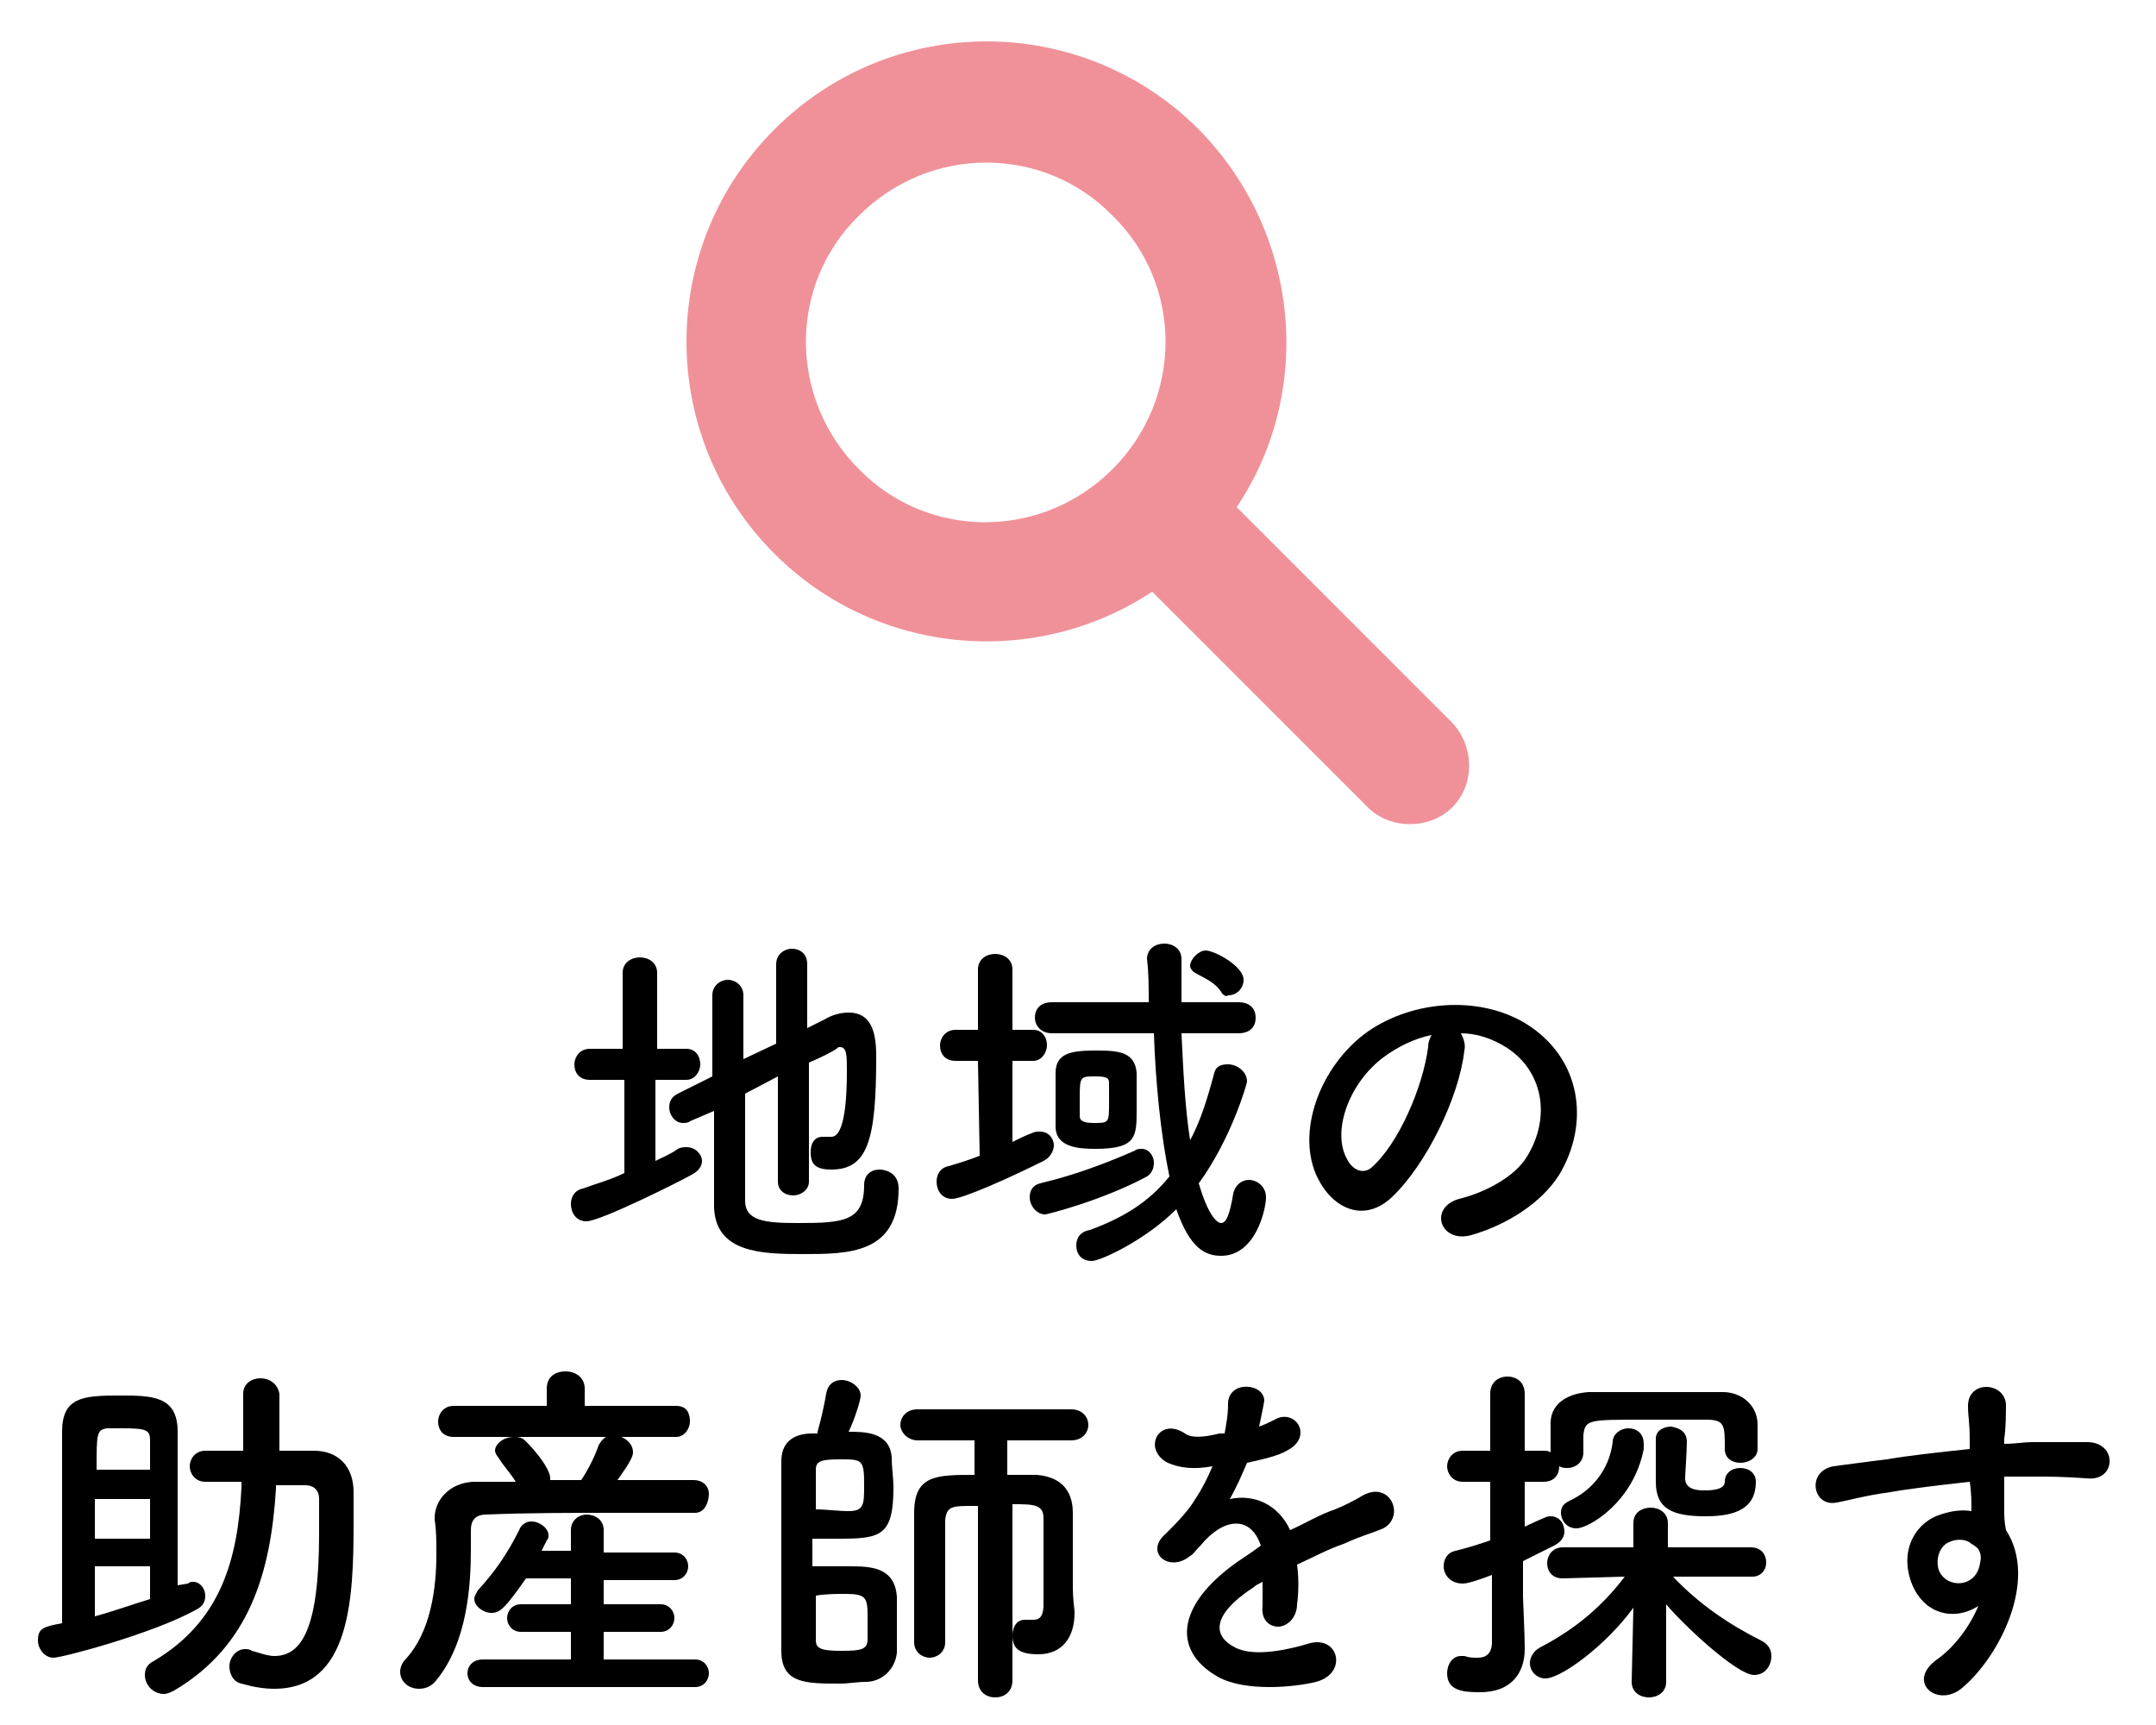
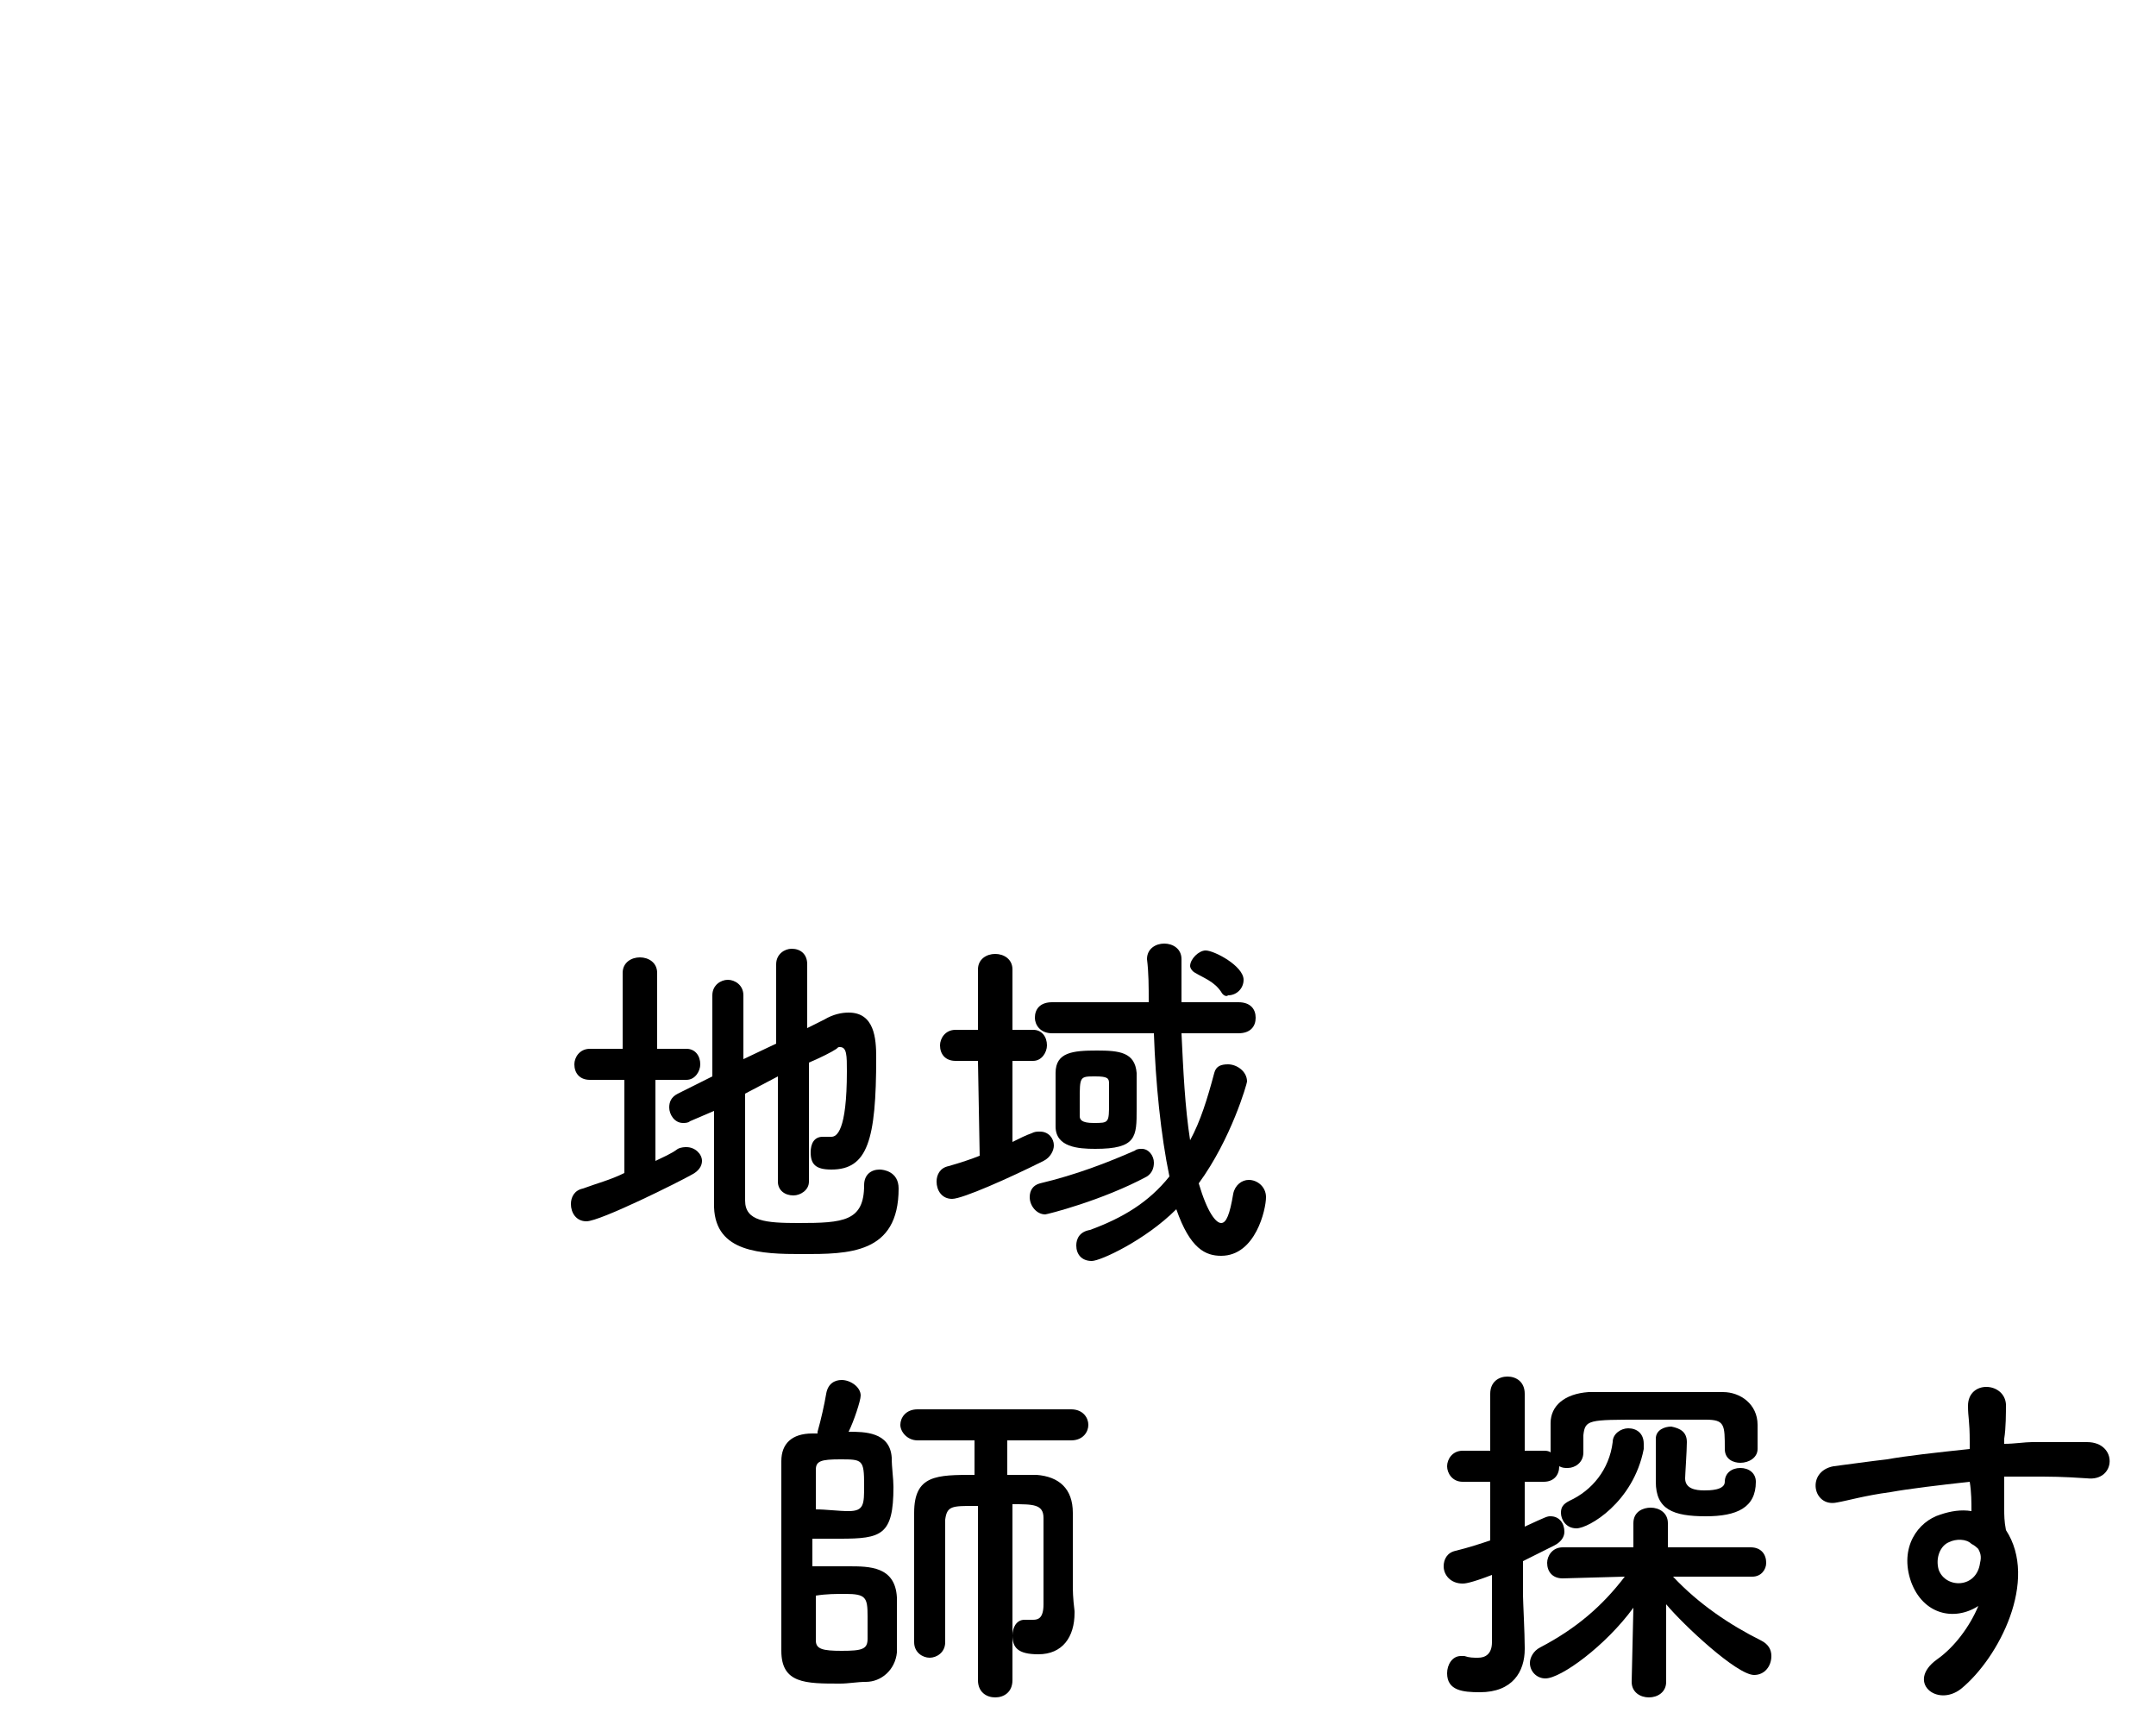
<svg xmlns="http://www.w3.org/2000/svg" version="1.1" id="レイヤー_1" x="0px" y="0px" viewBox="0 0 125 100" style="enable-background:new 0 0 125 100;" xml:space="preserve">
  <style type="text/css">
	.st0{fill:#F09199;}
</style>
-   <path class="st0" d="M64.5,27.2c-4.1,4.1-10.7,4.1-14.7,0c-4.1-4.1-4.1-10.7,0-14.7c4.1-4.1,10.7-4.1,14.7,0  C68.6,16.5,68.6,23.1,64.5,27.2z M84.2,41.9L71.7,29.4c4.5-6.7,3.7-15.9-2.2-21.9c-6.8-6.8-17.8-6.8-24.6,0s-6.8,17.8,0,24.6  c5.9,5.9,15.1,6.7,21.9,2.2l12.5,12.5c1.3,1.3,3.6,1.3,4.9,0C85.5,45.5,85.5,43.3,84.2,41.9z" />
  <g>
    <path d="M36.1,62.6h-1.9c-0.6,0-0.9-0.4-0.9-0.9c0-0.4,0.3-0.9,0.9-0.9h1.9v-4.4c0-0.6,0.5-0.9,1-0.9c0.5,0,1,0.3,1,0.9v4.4h1.7   c0.5,0,0.8,0.4,0.8,0.9c0,0.4-0.3,0.9-0.8,0.9H38v4.7c0.4-0.2,0.9-0.4,1.3-0.7c0.2-0.1,0.4-0.1,0.5-0.1c0.5,0,0.9,0.4,0.9,0.8   c0,0.3-0.2,0.6-0.6,0.8c-0.7,0.4-5.3,2.7-6.1,2.7c-0.6,0-0.9-0.5-0.9-1c0-0.4,0.2-0.8,0.7-0.9c0.8-0.3,1.6-0.5,2.4-0.9V62.6z    M45.1,62.4l-1.9,1c0,2.5,0,5.1,0,6.2c0,1.2,1.2,1.3,3.1,1.3c2.6,0,3.8-0.1,3.8-2.2c0-0.6,0.4-0.9,0.9-0.9c0.2,0,1.1,0.1,1.1,1.1   c0,3.8-2.9,3.8-5.6,3.8c-2.4,0-5-0.1-5.1-2.7c0-1.3,0-3.4,0-5.6L40,65c-0.1,0.1-0.3,0.1-0.4,0.1c-0.5,0-0.8-0.5-0.8-0.9   c0-0.3,0.1-0.6,0.5-0.8l2-1c0-1.8,0-3.5,0-4.7c0-0.6,0.5-0.9,0.9-0.9s0.9,0.3,0.9,0.9v0c0,0.9,0,2.2,0,3.7l1.9-0.9v-4.6   c0-0.6,0.5-0.9,0.9-0.9c0.5,0,0.9,0.3,0.9,0.9v3.7l1-0.5c0.5-0.3,1-0.4,1.4-0.4c1.5,0,1.6,1.5,1.6,2.6c0,4.8-0.5,6.5-2.6,6.5   c-0.9,0-1.2-0.3-1.2-1c0-0.5,0.2-0.9,0.7-0.9c0.1,0,0.1,0,0.2,0c0.1,0,0.2,0,0.3,0c0.3,0,0.9-0.3,0.9-3.8c0-0.9,0-1.4-0.4-1.4   c-0.1,0-0.1,0-0.2,0.1c-0.3,0.2-0.9,0.5-1.6,0.8v6.9c0,0.5-0.5,0.8-0.9,0.8c-0.5,0-0.9-0.3-0.9-0.8V62.4z" />
    <path d="M56.7,61.5h-1.3c-0.6,0-0.9-0.4-0.9-0.9c0-0.4,0.3-0.9,0.9-0.9h1.3v-3.5c0-0.6,0.5-0.9,1-0.9c0.5,0,1,0.3,1,0.9v3.5h1.2   c0.5,0,0.8,0.4,0.8,0.9c0,0.4-0.3,0.9-0.8,0.9h-1.2l0,4.7c0.4-0.2,0.8-0.4,1.1-0.5c0.2-0.1,0.3-0.1,0.5-0.1c0.5,0,0.8,0.4,0.8,0.8   c0,0.3-0.2,0.7-0.6,0.9c-2,1-4.7,2.2-5.3,2.2s-0.9-0.5-0.9-1c0-0.4,0.2-0.8,0.7-0.9c0.7-0.2,1.3-0.4,1.8-0.6L56.7,61.5z M60.6,70.4   c-0.5,0-0.9-0.5-0.9-1c0-0.4,0.2-0.7,0.6-0.8c2.1-0.5,3.9-1.2,5.5-1.9c0.1-0.1,0.3-0.1,0.4-0.1c0.4,0,0.7,0.4,0.7,0.8   c0,0.3-0.1,0.6-0.4,0.8C63.9,69.6,60.7,70.4,60.6,70.4z M68.5,59.9c0.1,2.1,0.2,4.3,0.5,6.2c0.6-1.1,1-2.4,1.4-3.9   c0.1-0.4,0.4-0.5,0.8-0.5c0.5,0,1.1,0.4,1.1,1c0,0.1-0.9,3.3-2.8,5.9c0.5,1.7,1,2.3,1.3,2.3c0.3,0,0.5-0.5,0.7-1.7   c0.1-0.5,0.5-0.8,0.9-0.8c0.5,0,1,0.4,1,1c0,0.7-0.6,3.4-2.6,3.4c-0.9,0-1.8-0.4-2.6-2.7c-1.8,1.8-4.4,3-4.9,3   c-0.6,0-0.9-0.4-0.9-0.9c0-0.4,0.2-0.8,0.8-0.9c1.9-0.7,3.4-1.6,4.6-3.1c-0.5-2.4-0.8-5.4-0.9-8.3H61c-0.7,0-1-0.5-1-0.9   c0-0.5,0.3-0.9,1-0.9l5.2,0h0.4c0-0.9,0-1.7-0.1-2.5v0c0-0.6,0.5-0.9,1-0.9s1,0.3,1,0.9v0c0,0.8,0,1.6,0,2.5l3.3,0   c0.7,0,1,0.4,1,0.9c0,0.5-0.3,0.9-1,0.9H68.5z M63.5,66.6c-1,0-2.3-0.1-2.3-1.3c0-0.4,0-0.8,0-1.3c0-0.6,0-1.3,0-1.8   c0-1.2,1-1.3,2.4-1.3c1.3,0,2.2,0.1,2.3,1.3c0,0.7,0,1.4,0,2.1C65.9,65.9,65.9,66.6,63.5,66.6z M64.3,63.9c0-0.4,0-0.8,0-1.1   c0-0.3-0.1-0.4-0.8-0.4c-0.9,0-0.9,0-0.9,1.4c0,0.3,0,0.7,0,0.9c0,0.2,0.1,0.4,0.8,0.4C64.3,65.1,64.3,65.1,64.3,63.9z M70.8,57.5   c-0.4-0.6-1-0.8-1.5-1.1C69.1,56.3,69,56.1,69,56c0-0.4,0.5-0.9,0.9-0.9c0.5,0,2.2,0.9,2.2,1.7c0,0.5-0.4,0.9-0.9,0.9   C71.1,57.8,70.9,57.7,70.8,57.5z" />
-     <path d="M84.9,60.9c-0.3,2.7-2.2,6.6-4.2,8.5c-1.6,1.5-3.4,0.7-4.3-1.1c-1.3-2.6,0.1-6.5,2.9-8.5c2.6-1.8,6.4-2.1,9.1-0.5   c3.3,2,3.8,5.8,2,8.8c-1,1.6-3,2.9-5.1,3.5c-1.8,0.5-2.5-1.6-0.7-2.1c1.6-0.4,3.2-1.3,3.9-2.4c1.5-2.4,0.9-5.1-1.2-6.4   c-0.8-0.5-1.7-0.8-2.6-0.8C84.8,60.1,85,60.5,84.9,60.9z M80.2,61.3c-2,1.5-3,4.3-2.1,5.9c0.3,0.6,0.9,0.9,1.4,0.5   c1.6-1.4,3-4.7,3.3-7c0-0.3,0.1-0.5,0.2-0.7C82,60.2,81,60.7,80.2,61.3z" />
-     <path d="M10.9,91.8c0.1-0.1,0.2-0.1,0.3-0.1c0.4,0,0.7,0.4,0.7,0.8c0,0.3-0.1,0.6-0.5,0.8c-2.5,1.4-7.8,2.8-8.3,2.8   c-0.5,0-0.9-0.5-0.9-1c0-0.7,0.3-0.8,1.4-1c0-0.9,0-2.7,0-4.5c0-2.5,0-5.3,0-6.6c0-2,1.2-2.1,3.3-2.1c1.9,0,3.4,0,3.4,2.1   c0,1.7,0,6.5,0,8.9L10.9,91.8z M8.7,86.9H5.5v2.3h3.2V86.9z M8.7,90.8H5.5c0,1.1,0,2.1,0,2.9c1.1-0.3,2.2-0.7,3.2-1V90.8z    M8.7,85.2c0-0.7,0-1.3,0-1.7c0-0.6-0.2-0.7-1.6-0.7c-0.4,0-0.7,0-0.9,0c-0.6,0.1-0.6,0.3-0.6,2.4H8.7z M16,86l0,0.3   c-0.3,4.8-1.5,9.1-5.9,11.7c-0.2,0.1-0.4,0.2-0.6,0.2c-0.6,0-1.1-0.5-1.1-1.1c0-0.3,0.1-0.6,0.5-0.8c3.9-2.3,4.9-5.9,5.1-10.1   l0-0.3c-0.7,0-1.4,0-2.1,0h0c-0.6,0-0.9-0.5-0.9-0.9c0-0.4,0.3-0.9,0.9-0.9c0.7,0,1.4,0,2.2,0c0-0.3,0-0.7,0-1c0-0.8,0-1.6,0-2.3   c0,0,0,0,0,0c0-0.6,0.5-0.9,1-0.9c0.5,0,1,0.3,1.1,0.9c0,0.5,0,1,0,1.6c0,0.5,0,1.1,0,1.7c0.7,0,1.3,0,2,0c1.4,0,2.3,0.9,2.3,2.4   c0,0.5,0,1.1,0,1.8c0,4.4-0.2,9.6-4.6,9.6c-0.6,0-1.2-0.1-1.9-0.3c-0.5-0.1-0.7-0.6-0.7-1c0-0.5,0.4-1,0.9-1c0.1,0,0.3,0,0.4,0.1   c0.4,0.1,0.9,0.3,1.3,0.3c1.6,0,2.6-1.6,2.6-7.1c0-0.8,0-1.5,0-2c0-0.6-0.4-0.8-0.8-0.8H16z" />
-     <path d="M40.3,87.7c-1.6,0-3.1,0-4.6,0c-2.6,0-5.2,0-7.5,0.1c-0.7,0-0.9,0.4-0.9,0.9c0,0.3,0,0.7,0,1.1c0,2.1-0.2,5.4-2,7.6   c-0.3,0.4-0.7,0.5-1,0.5c-0.6,0-1.1-0.4-1.1-1c0-0.2,0.1-0.5,0.3-0.7c1.5-1.6,1.8-4.2,1.8-6.1c0-0.8,0-1.4-0.1-2c0,0,0,0,0-0.1   c0-1,0.8-2,2.2-2.1c0.8,0,1.7,0,2.5,0c-0.3-0.5-0.7-0.9-1-1.4c-0.1-0.1-0.2-0.3-0.2-0.4c0-0.4,0.5-0.8,1.1-0.8c0.2,0,0.3,0,0.5,0.1   c0.2,0.1,1.6,1.6,1.6,2.3c0,0,0,0.1,0,0.1h1.8c0.4-0.6,0.8-1.4,1-2c0.2-0.4,0.5-0.6,0.8-0.6c0.6,0,1.2,0.4,1.2,1   c0,0.4-0.7,1.3-0.9,1.6c1.5,0,3,0,4.4,0c0.6,0,0.9,0.4,0.9,0.8S40.9,87.7,40.3,87.7L40.3,87.7z M26.3,83.3c-0.6,0-0.9-0.4-0.9-0.9   c0-0.4,0.3-0.9,0.9-0.9h5.4v-1v0c0-0.7,0.5-1,1.1-1c0.5,0,1.1,0.3,1.1,1v0l0,1h5.3c0.6,0,0.8,0.4,0.8,0.9c0,0.4-0.3,0.9-0.8,0.9   H26.3z M28,97.8c-0.6,0-0.9-0.4-0.9-0.8c0-0.4,0.3-0.8,0.9-0.8l5.1,0v-1.6h-2.9c-0.5,0-0.8-0.4-0.8-0.8s0.3-0.8,0.8-0.8h2.9v-1.5   h-2.6c-1.2,1.7-1.5,2-2,2c-0.5,0-1-0.4-1-0.8c0-0.2,0.1-0.3,0.2-0.5c1-1.1,1.7-2.1,2.4-3.5c0.1-0.3,0.4-0.5,0.7-0.5   c0.5,0,1,0.4,1,0.8c0,0.1,0,0.2-0.1,0.3c-0.1,0.2-0.2,0.4-0.3,0.6h1.7v-1.2c0-0.6,0.5-0.9,0.9-0.9c0.5,0,1,0.3,1,0.9V90l4.1,0   c0.5,0,0.8,0.4,0.8,0.8c0,0.4-0.3,0.8-0.8,0.8l-4.1,0V93h3.3c0.5,0,0.8,0.4,0.8,0.8s-0.3,0.8-0.8,0.8h-3.3v1.6l5.3,0   c0.5,0,0.8,0.4,0.8,0.8c0,0.4-0.3,0.8-0.8,0.8H28z" />
    <path d="M47.4,83c0.2-0.7,0.4-1.6,0.5-2.2c0.1-0.6,0.5-0.8,0.9-0.8c0.5,0,1.1,0.4,1.1,0.9c0,0.3-0.4,1.5-0.7,2.1   c0.9,0,2.4,0,2.5,1.5c0,0.6,0.1,1.2,0.1,1.7c0,2.8-0.7,3-3.1,3c-0.5,0-1.1,0-1.6,0c0,0,0,0,0,1.6c0.6,0,1.4,0,2.1,0   c1.2,0,2.7,0,2.8,1.8c0,0.5,0,1,0,1.6c0,0.5,0,1.1,0,1.6c-0.1,1-0.9,1.7-1.8,1.7c-0.5,0-1,0.1-1.5,0.1c-2,0-3.4,0-3.4-1.9   c0-1.4,0-3.4,0-5.5c0-2.1,0-4.1,0-5.5c0-1,0.6-1.6,1.8-1.6H47.4z M47.3,87.5c0.6,0,1.3,0.1,1.9,0.1c0.9,0,0.9-0.4,0.9-1.5   c0-1.5-0.1-1.5-1.4-1.5c-1.1,0-1.4,0.1-1.4,0.6V87.5z M47.3,95.1c0,0.5,0.4,0.6,1.5,0.6c1.2,0,1.5-0.1,1.5-0.7c0-0.4,0-0.9,0-1.3   c0-1.1-0.1-1.3-1.3-1.3c-0.5,0-1.1,0-1.7,0.1V95.1z M56.5,87.3c-1.3,0-1.6,0-1.7,0.8c0,0.9,0,2.1,0,3.4c0,1.3,0,2.6,0,3.7v0   c0,0.6-0.5,0.9-0.9,0.9S53,95.8,53,95.2c0-1.2,0-2.5,0-3.8c0-1.3,0-2.6,0-3.7c0-2.2,1.3-2.2,3.5-2.2v-2h-3.3c-0.6,0-1-0.5-1-0.9   s0.3-0.9,1-0.9h8.9c0.7,0,1,0.5,1,0.9s-0.3,0.9-1,0.9h-3.7v2c0.6,0,1.1,0,1.7,0c1.3,0.1,2.1,0.8,2.1,2.2c0,0,0,0,0,4.1   c0,0.4,0,0.8,0.1,1.6c0,0,0,0.1,0,0.1c0,1.4-0.7,2.4-2.1,2.4c-1.2,0-1.5-0.4-1.5-1.1c0-0.4,0.2-0.9,0.7-0.9c0,0,0.1,0,0.1,0   c0.1,0,0.3,0,0.4,0c0.3,0,0.6-0.1,0.6-0.9c0,0,0-3.4,0-5c0-0.8-0.6-0.8-1.8-0.8l0,10.2c0,0.7-0.5,1-1,1c-0.5,0-1-0.3-1-1V87.3z" />
-     <path d="M73,82.7c0.3-0.1,0.7-0.3,0.9-0.4c1.2-0.7,2.3,1,0.7,1.8c-0.5,0.3-1.4,0.5-2.3,0.7c-0.3,0.7-0.6,1.4-1,2.1   c1.4-0.3,2.8,0.3,3.5,1.8c0.9-0.4,1.7-0.9,2.6-1.2c0.5-0.2,1.1-0.5,1.6-0.8c1.6-0.9,2.5,1.2,1.2,1.9c-0.7,0.3-1.2,0.4-2.3,0.9   c-0.9,0.3-1.8,0.8-2.7,1.2c0.1,0.7,0.1,1.6,0,2.3c0,0.8-0.6,1.3-1.1,1.3c-0.5,0-1-0.4-0.9-1.2c0-0.4,0-0.9,0-1.4   c-0.2,0.1-0.4,0.2-0.5,0.3c-2.6,1.7-2.3,2.9-1.1,3.5c1.1,0.6,3.2,0.1,4.2-0.2c1.8-0.6,2.4,1.7,0.5,2.2c-1.2,0.3-4.1,0.6-5.7-0.3   c-2.8-1.6-2.3-4.4,1.5-6.9c0.3-0.2,0.6-0.4,1-0.7c-0.6-1.8-2.2-1.6-3.5,0c0,0-0.1,0.1-0.1,0.1c-0.2,0.2-0.3,0.4-0.5,0.5   c-1.2,1-2.7-0.2-1.4-1.3c0.5-0.5,1.3-1.3,1.7-2c0.4-0.6,0.7-1.2,1-1.9c-1.1,0.2-1.9,0.1-2.6-0.2c-1.5-0.8-0.5-2.7,1-1.7   c0.4,0.3,1.2,0.2,2,0c0.1,0,0.2,0,0.3,0c0.1-0.6,0.2-1,0.2-1.8c0.1-1.3,2.1-1.1,2.1-0.1C73.2,81.8,73.1,82.2,73,82.7L73,82.7z" />
    <path d="M100,84c0-1.4,0-1.7-1.1-1.7c-0.8,0-2.3,0-3.7,0c-3.1,0-3.3,0-3.4,0.9c0,0,0,0,0,1v0c0,0.6-0.5,0.9-0.9,0.9   c-0.2,0-0.3,0-0.5-0.1c0,0.5-0.3,0.9-0.9,0.9h-1.1v2.6c1.3-0.6,1.3-0.6,1.5-0.6c0.5,0,0.8,0.4,0.8,0.9c0,0.3-0.2,0.6-0.6,0.8   c-0.6,0.3-1.2,0.6-1.8,0.9v2c0,0.3,0.1,2.2,0.1,3c0,0,0,0.1,0,0.1c0,1.3-0.7,2.5-2.6,2.5c-1,0-1.9-0.1-1.9-1.1c0-0.5,0.3-1,0.8-1   c0.1,0,0.1,0,0.2,0c0.3,0.1,0.5,0.1,0.8,0.1c0.4,0,0.8-0.2,0.8-0.9v-3.9c-1.3,0.5-1.6,0.5-1.7,0.5c-0.7,0-1.1-0.5-1.1-1   c0-0.4,0.2-0.8,0.7-0.9c0.8-0.2,1.4-0.4,2-0.6v-3.4h-1.6c-0.6,0-0.9-0.5-0.9-0.9s0.3-0.9,0.9-0.9h1.6l0-3.3c0-0.7,0.5-1,1-1   s1,0.3,1,1v3.3h1.1c0.1,0,0.3,0,0.4,0.1c0-0.1,0-0.3,0-0.4c0-0.4,0-0.8,0-1.3c0-1,0.8-1.7,2.2-1.8c1.1,0,2.8,0,4.5,0   c1.2,0,2.4,0,3.3,0c1,0,2,0.7,2,1.9c0,0.3,0,0.5,0,0.7c0,0.2,0,0.4,0,0.7c0,0.5-0.5,0.8-1,0.8C100.5,84.8,100,84.6,100,84L100,84z    M96.6,97.5c0,0.6-0.5,0.9-1,0.9s-1-0.3-1-0.9v0l0.1-4.3c-1.6,2.2-4.2,4.1-5.1,4.1c-0.5,0-0.9-0.4-0.9-0.9c0-0.3,0.2-0.7,0.6-0.9   c2.1-1.1,3.6-2.4,4.9-4.1l-3.6,0.1h0c-0.6,0-0.9-0.4-0.9-0.9c0-0.4,0.3-0.9,0.9-0.9l4.1,0l0-1.4c0-0.7,0.6-0.9,1-0.9   c0.5,0,1,0.3,1,0.9c0,0,0,0,0,0l0,1.4l4.8,0c0.6,0,0.9,0.4,0.9,0.9c0,0.4-0.3,0.8-0.8,0.8h0L97,91.4c1.5,1.6,3.3,2.8,5.1,3.7   c0.4,0.2,0.6,0.5,0.6,0.9c0,0.6-0.4,1.1-1,1.1c-1,0-4.1-2.9-5.1-4.1L96.6,97.5L96.6,97.5z M90.5,87.7c0-0.3,0.1-0.5,0.5-0.7   c1.3-0.6,2.3-1.8,2.5-3.4c0-0.5,0.5-0.8,0.9-0.8c0.5,0,0.9,0.3,0.9,0.9c0,0.1,0,0.2,0,0.3c-0.6,3.1-3.2,4.6-3.9,4.6   C90.8,88.6,90.5,88.1,90.5,87.7z M97.8,83.6c0,0.5-0.1,1.9-0.1,2.1c0,0.6,0.6,0.7,1.1,0.7c0.3,0,1.2,0,1.2-0.5   c0-0.5,0.4-0.8,0.9-0.8c0.5,0,0.9,0.3,0.9,0.8c0,1.5-1.1,2-2.9,2c-1.9,0-2.9-0.4-2.9-2c0,0,0,0,0-0.1c0-0.2,0-1.8,0-2.4   c0-0.5,0.5-0.7,0.9-0.7C97.4,82.8,97.8,83,97.8,83.6L97.8,83.6z" />
    <path d="M110.8,91.7c-0.7-2,0.4-3.5,1.7-3.9c0.6-0.2,1.2-0.3,1.8-0.2c0-0.5,0-1.1-0.1-1.7c-1.8,0.2-3.5,0.4-4.6,0.6   c-1.5,0.2-2.5,0.5-3.1,0.6c-1.4,0.3-1.8-1.8-0.2-2.1c0.8-0.1,2.2-0.3,3.1-0.4c1.1-0.2,2.9-0.4,4.8-0.6c0-0.1,0-0.3,0-0.4   c0-1.3-0.1-1.4-0.1-2.1c0-1.5,2.1-1.4,2.2-0.1c0,0.5,0,1.4-0.1,2c0,0.1,0,0.2,0,0.3c0.6,0,1.2-0.1,1.6-0.1c1,0,1.8,0,3.2,0   c1.8,0,1.7,2.3,0,2.1c-1.5-0.1-2-0.1-3.3-0.1c-0.5,0-1,0-1.5,0c0,0.7,0,1.3,0,1.9c0,0.3,0,0.7,0.1,1.2c1.9,2.9-0.4,7.4-2.6,9.2   c-1.4,1.1-3.2-0.4-1.4-1.7c1-0.7,1.9-1.9,2.4-3.1C113.3,94,111.5,93.6,110.8,91.7z M114.3,89.5c-0.3-0.3-0.9-0.3-1.3-0.1   c-0.5,0.2-0.8,0.9-0.6,1.6c0.4,1.1,2.2,1.1,2.4-0.4c0.1-0.4,0-0.6-0.1-0.8C114.6,89.7,114.5,89.6,114.3,89.5z" />
  </g>
</svg>